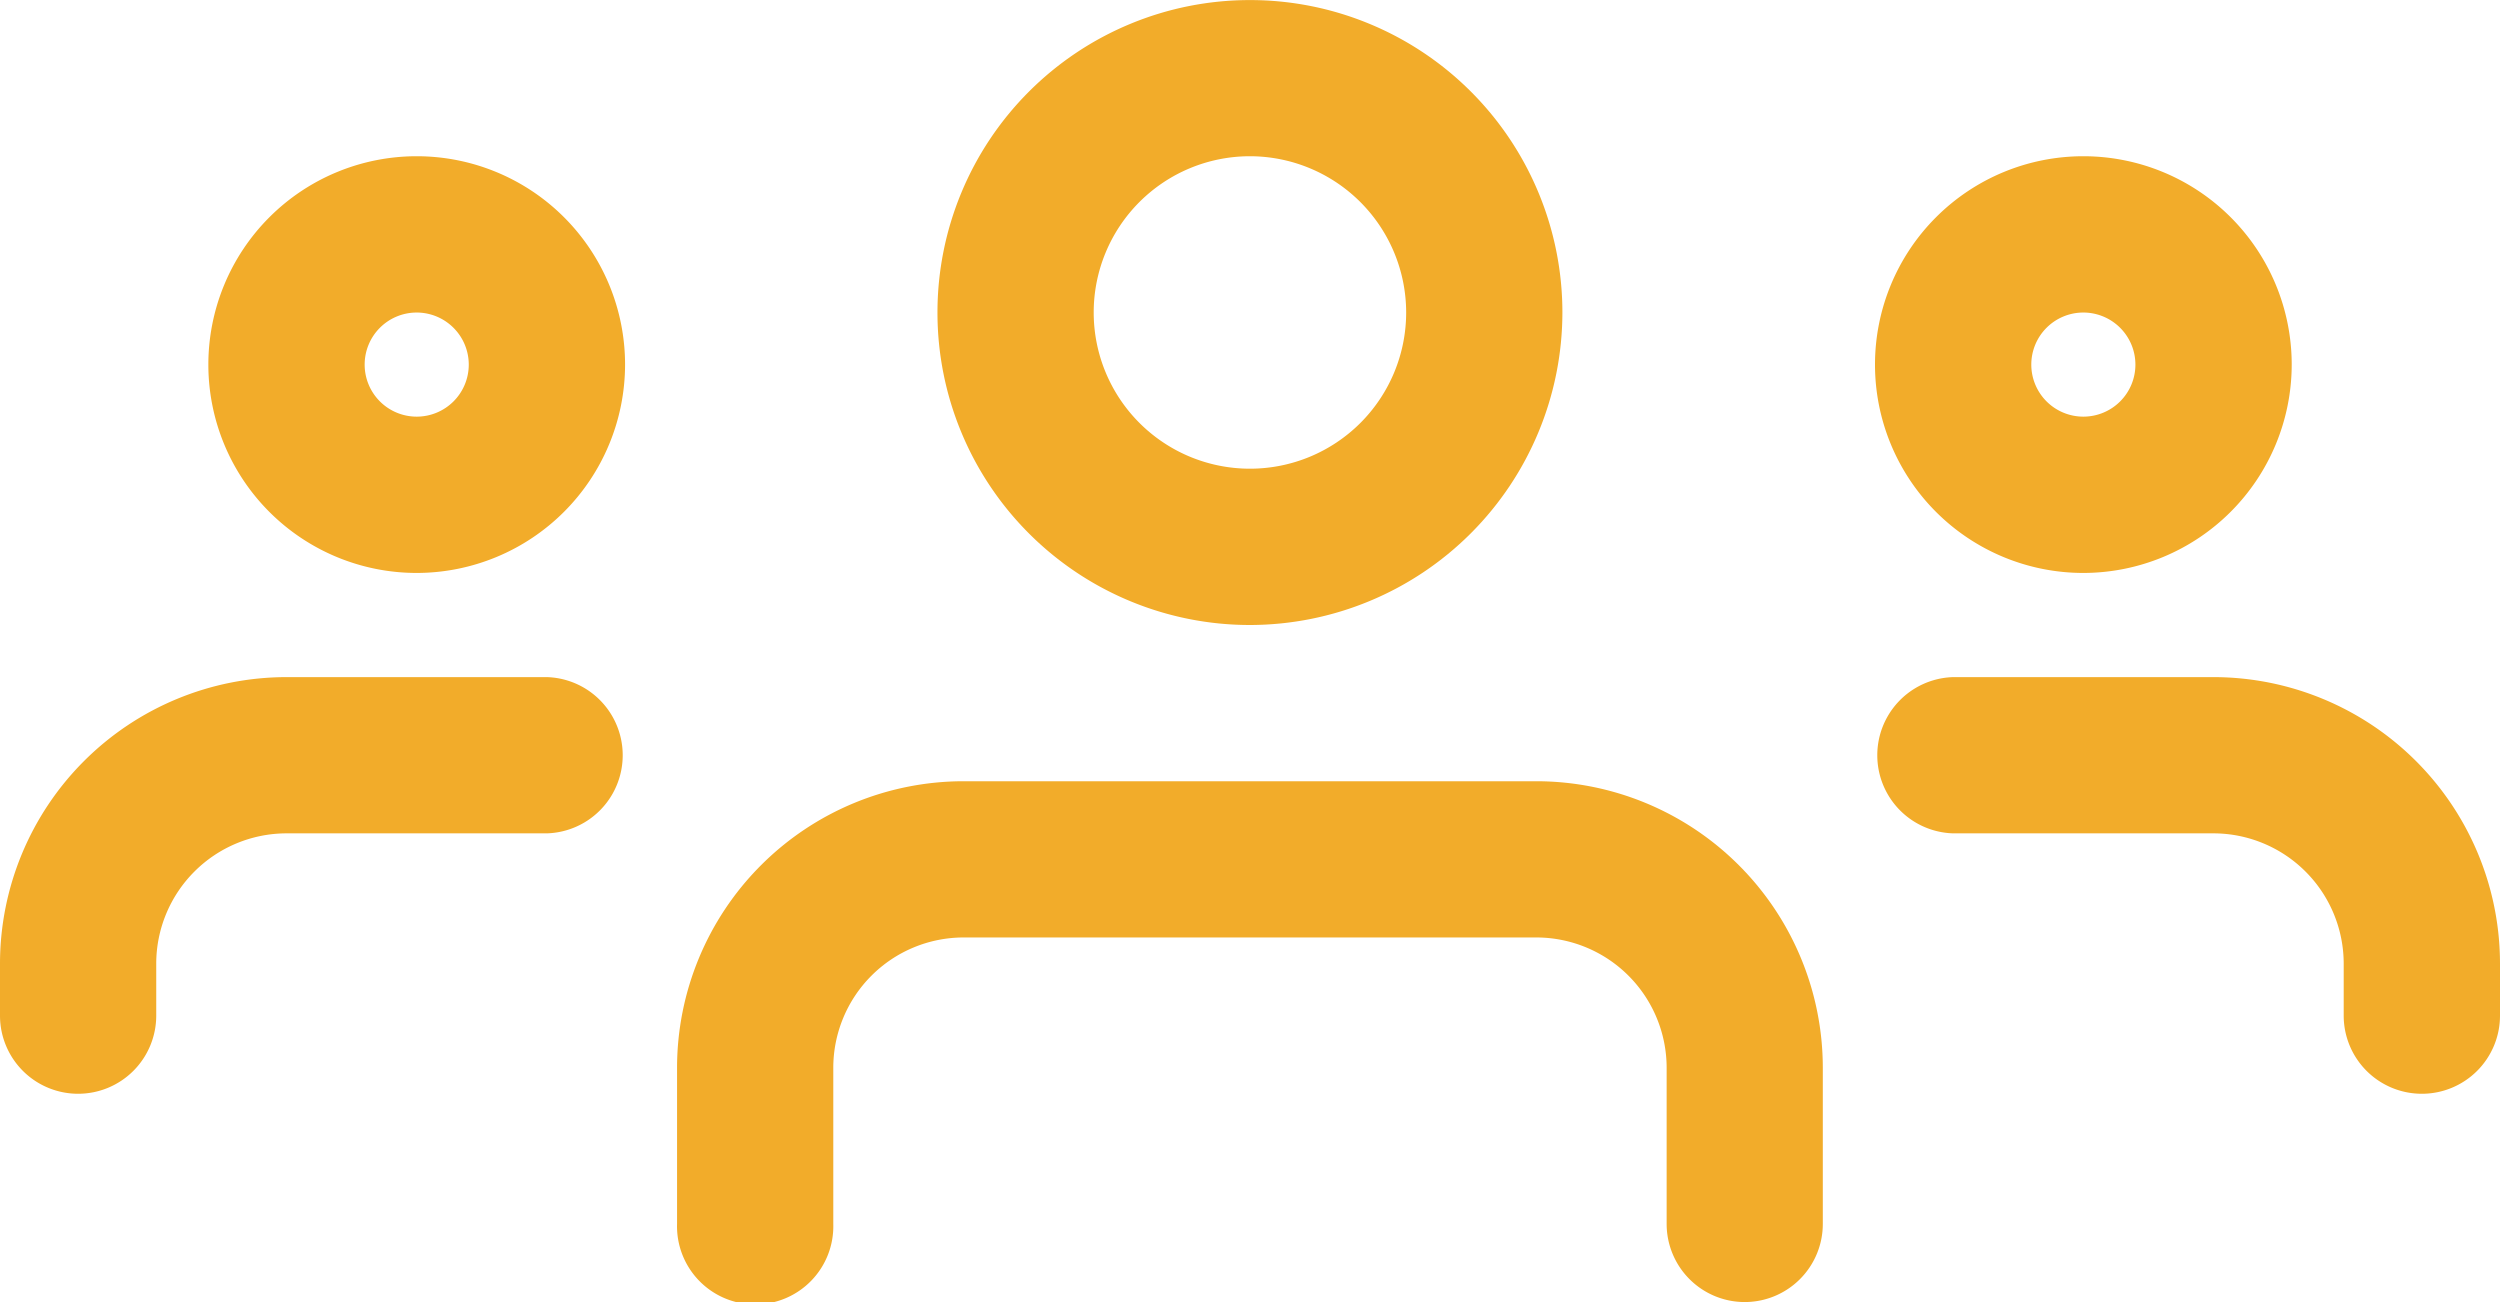
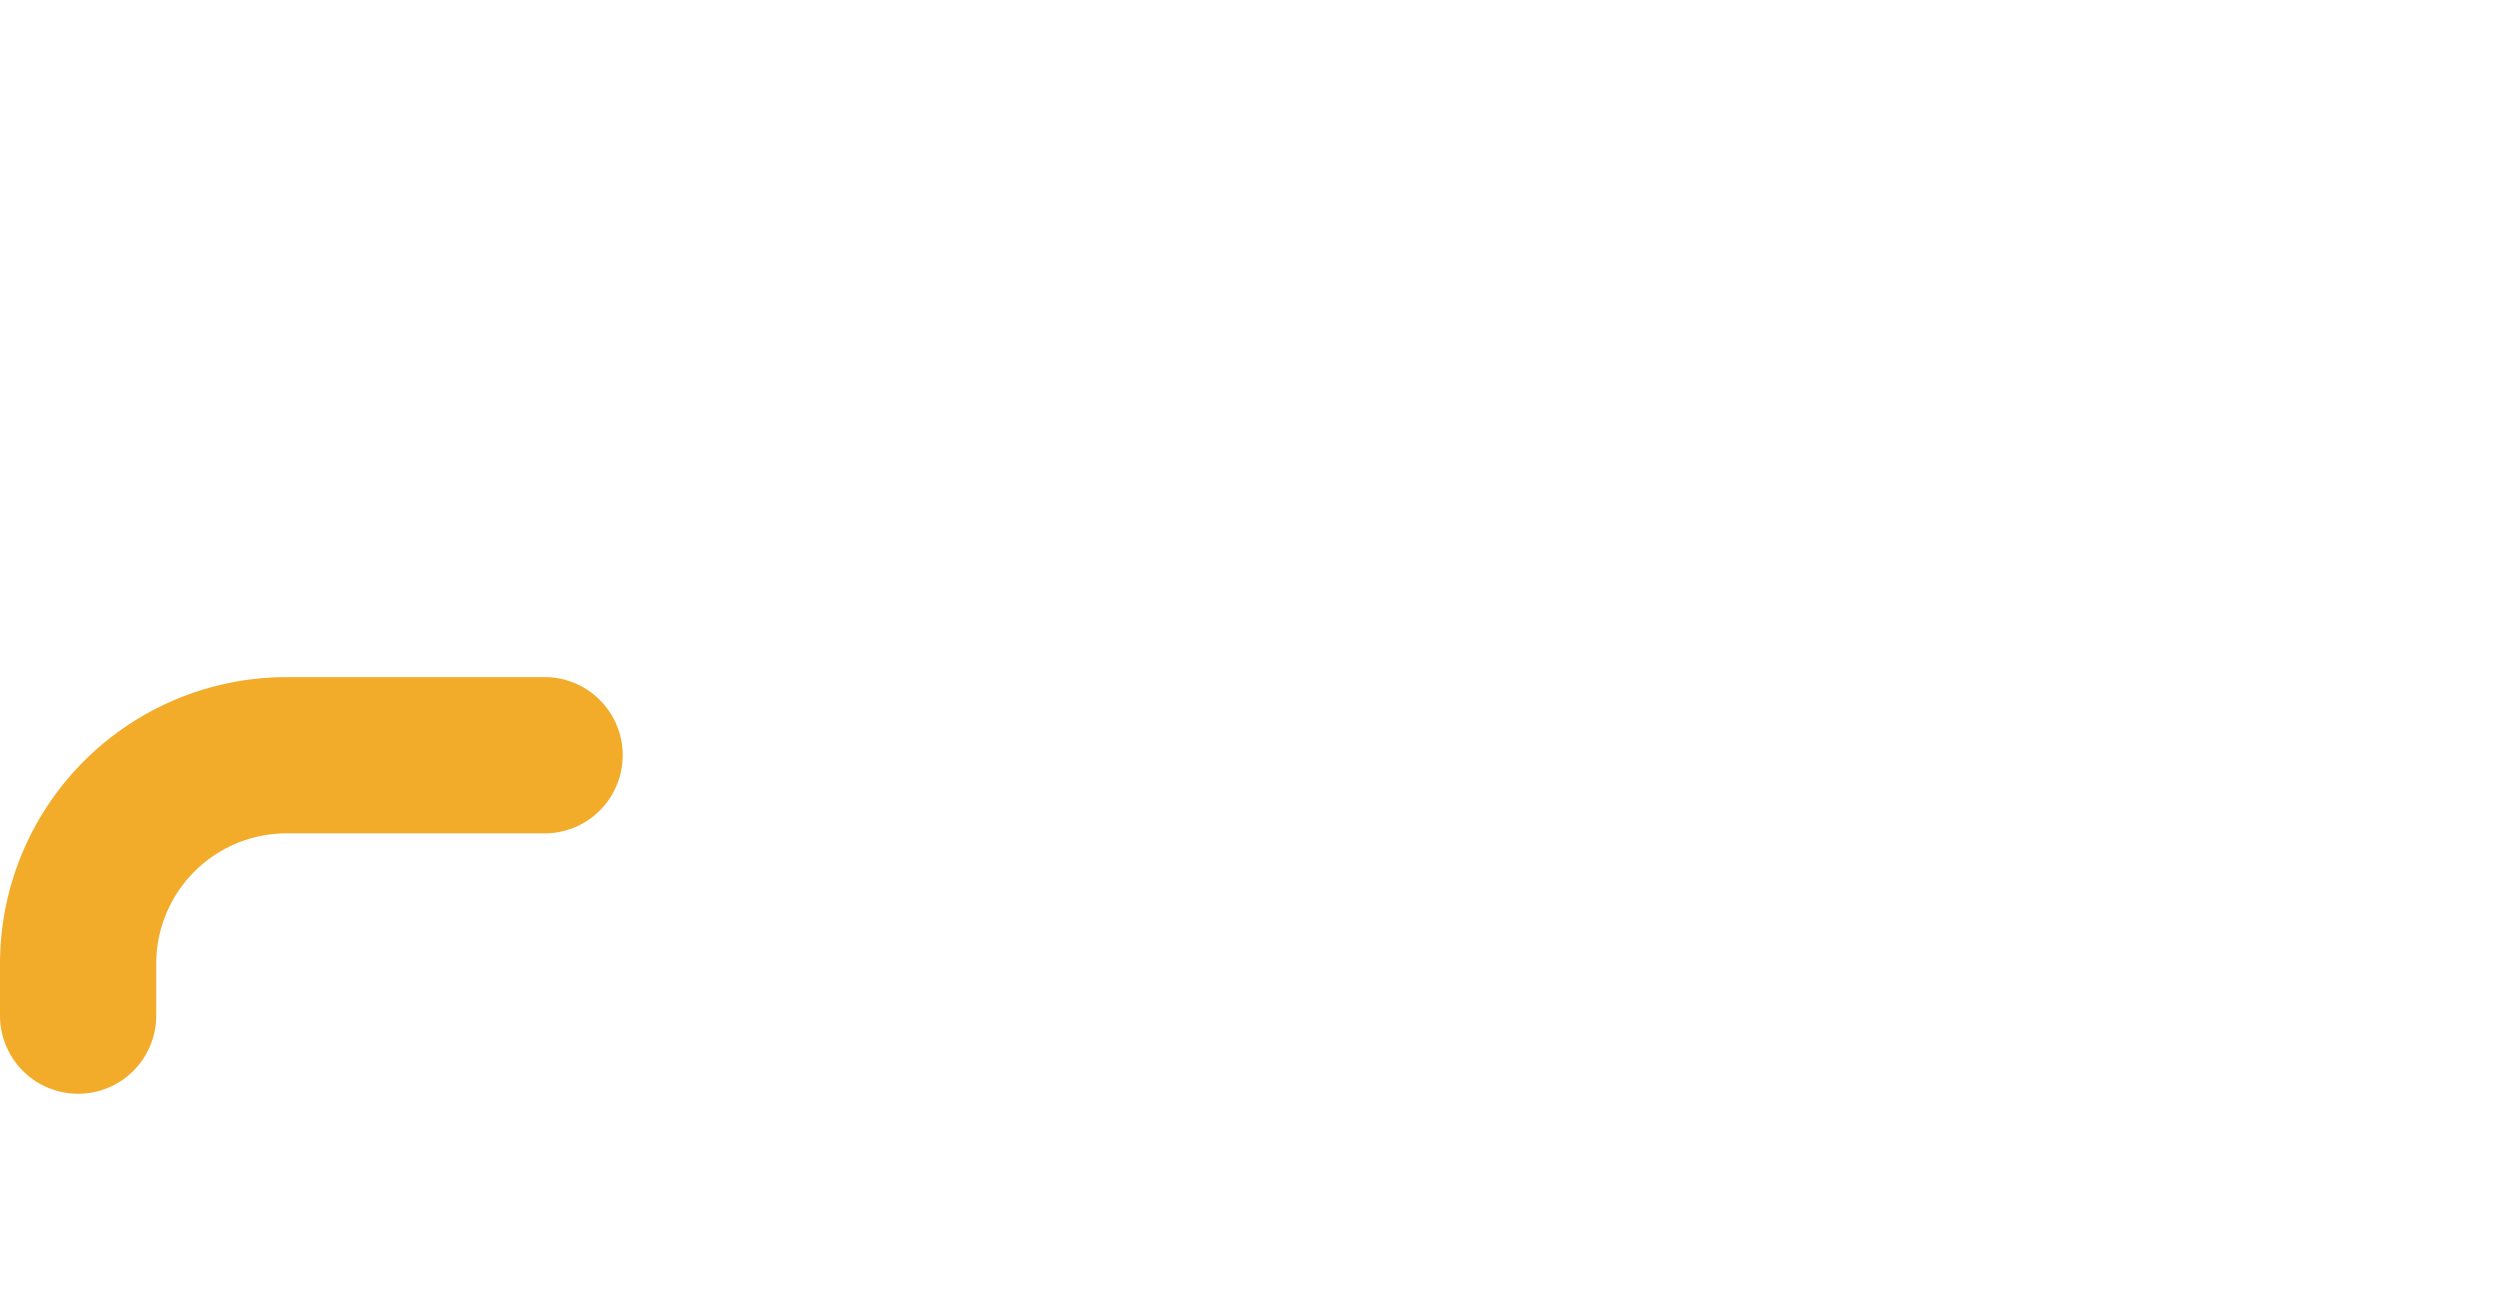
<svg xmlns="http://www.w3.org/2000/svg" width="37.268" height="19.41">
  <g data-name="Group 395">
    <g data-name="Group 398">
-       <path data-name="Path 461" d="M31.057 8.541a3.106 3.106 0 113.106-3.106 3.109 3.109 0 01-3.106 3.106zm0-3.882a.776.776 0 10.776.776.777.777 0 00-.776-.776z" fill="#f2ac2a" />
-     </g>
+       </g>
    <g data-name="Group 399">
-       <path data-name="Path 462" d="M36.103 16.305a1.165 1.165 0 01-1.165-1.165v-.776a1.944 1.944 0 00-1.941-1.941h-3.881a1.165 1.165 0 010-2.329h3.882a4.274 4.274 0 014.27 4.27v.776a1.165 1.165 0 01-1.165 1.165z" fill="#f2ac2a" />
-     </g>
+       </g>
    <g data-name="Group 400">
-       <path data-name="Path 463" d="M6.212 8.541a3.106 3.106 0 113.106-3.106 3.109 3.109 0 01-3.106 3.106zm0-3.882a.776.776 0 10.776.776.777.777 0 00-.776-.776z" fill="#f2ac2a" />
-     </g>
+       </g>
    <g data-name="Group 401">
      <path data-name="Path 464" d="M1.165 16.305A1.165 1.165 0 010 15.141v-.777a4.274 4.274 0 014.27-4.27h3.882a1.165 1.165 0 010 2.329H4.27a1.944 1.944 0 00-1.941 1.941v.776a1.165 1.165 0 01-1.164 1.165z" fill="#f2ac2a" />
    </g>
    <g data-name="Group 402">
-       <path data-name="Path 465" d="M18.633 9.317a4.658 4.658 0 114.658-4.658 4.664 4.664 0 01-4.658 4.658zm0-6.988a2.329 2.329 0 102.329 2.329 2.332 2.332 0 00-2.329-2.329z" fill="#f2ac2a" />
-     </g>
+       </g>
    <g data-name="Group 403">
-       <path data-name="Path 466" d="M26.009 19.41a1.165 1.165 0 01-1.164-1.164v-2.33a1.944 1.944 0 00-1.941-1.941h-8.541a1.944 1.944 0 00-1.941 1.941v2.33a1.165 1.165 0 11-2.329 0v-2.33a4.274 4.274 0 014.27-4.27h8.54a4.274 4.274 0 014.27 4.27v2.33a1.165 1.165 0 01-1.164 1.164z" fill="#f2ac2a" />
-     </g>
+       </g>
  </g>
</svg>